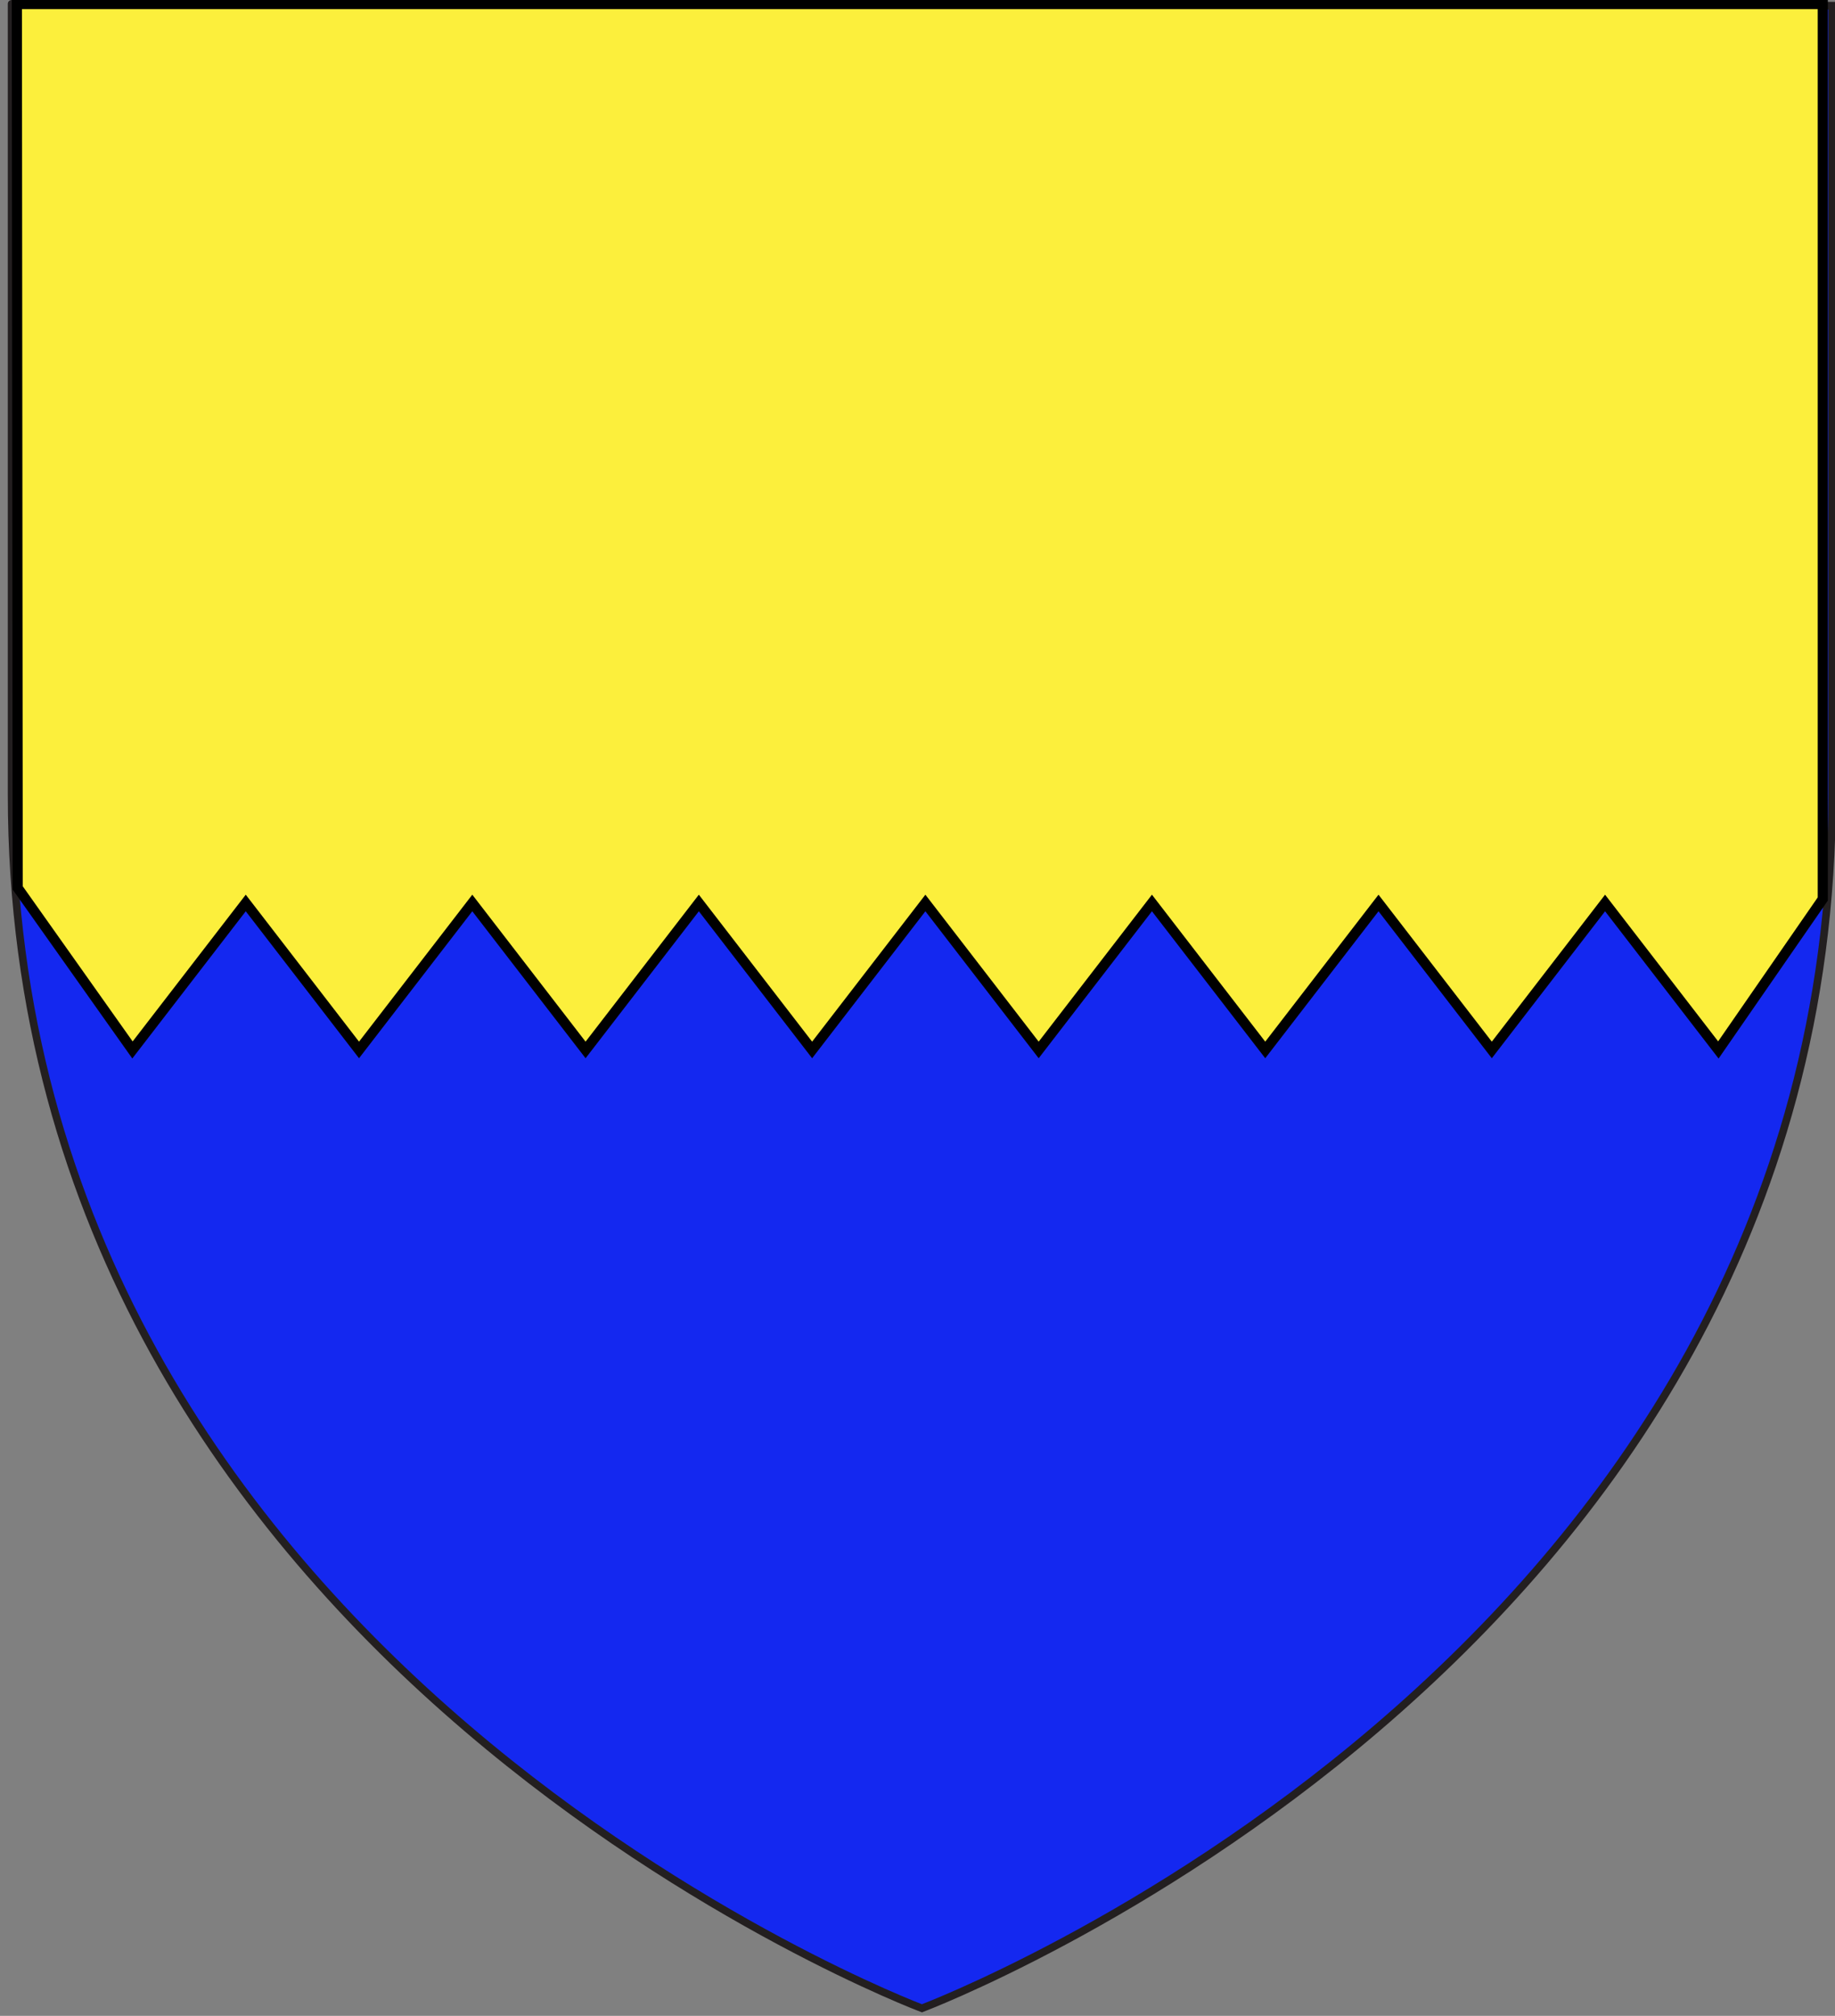
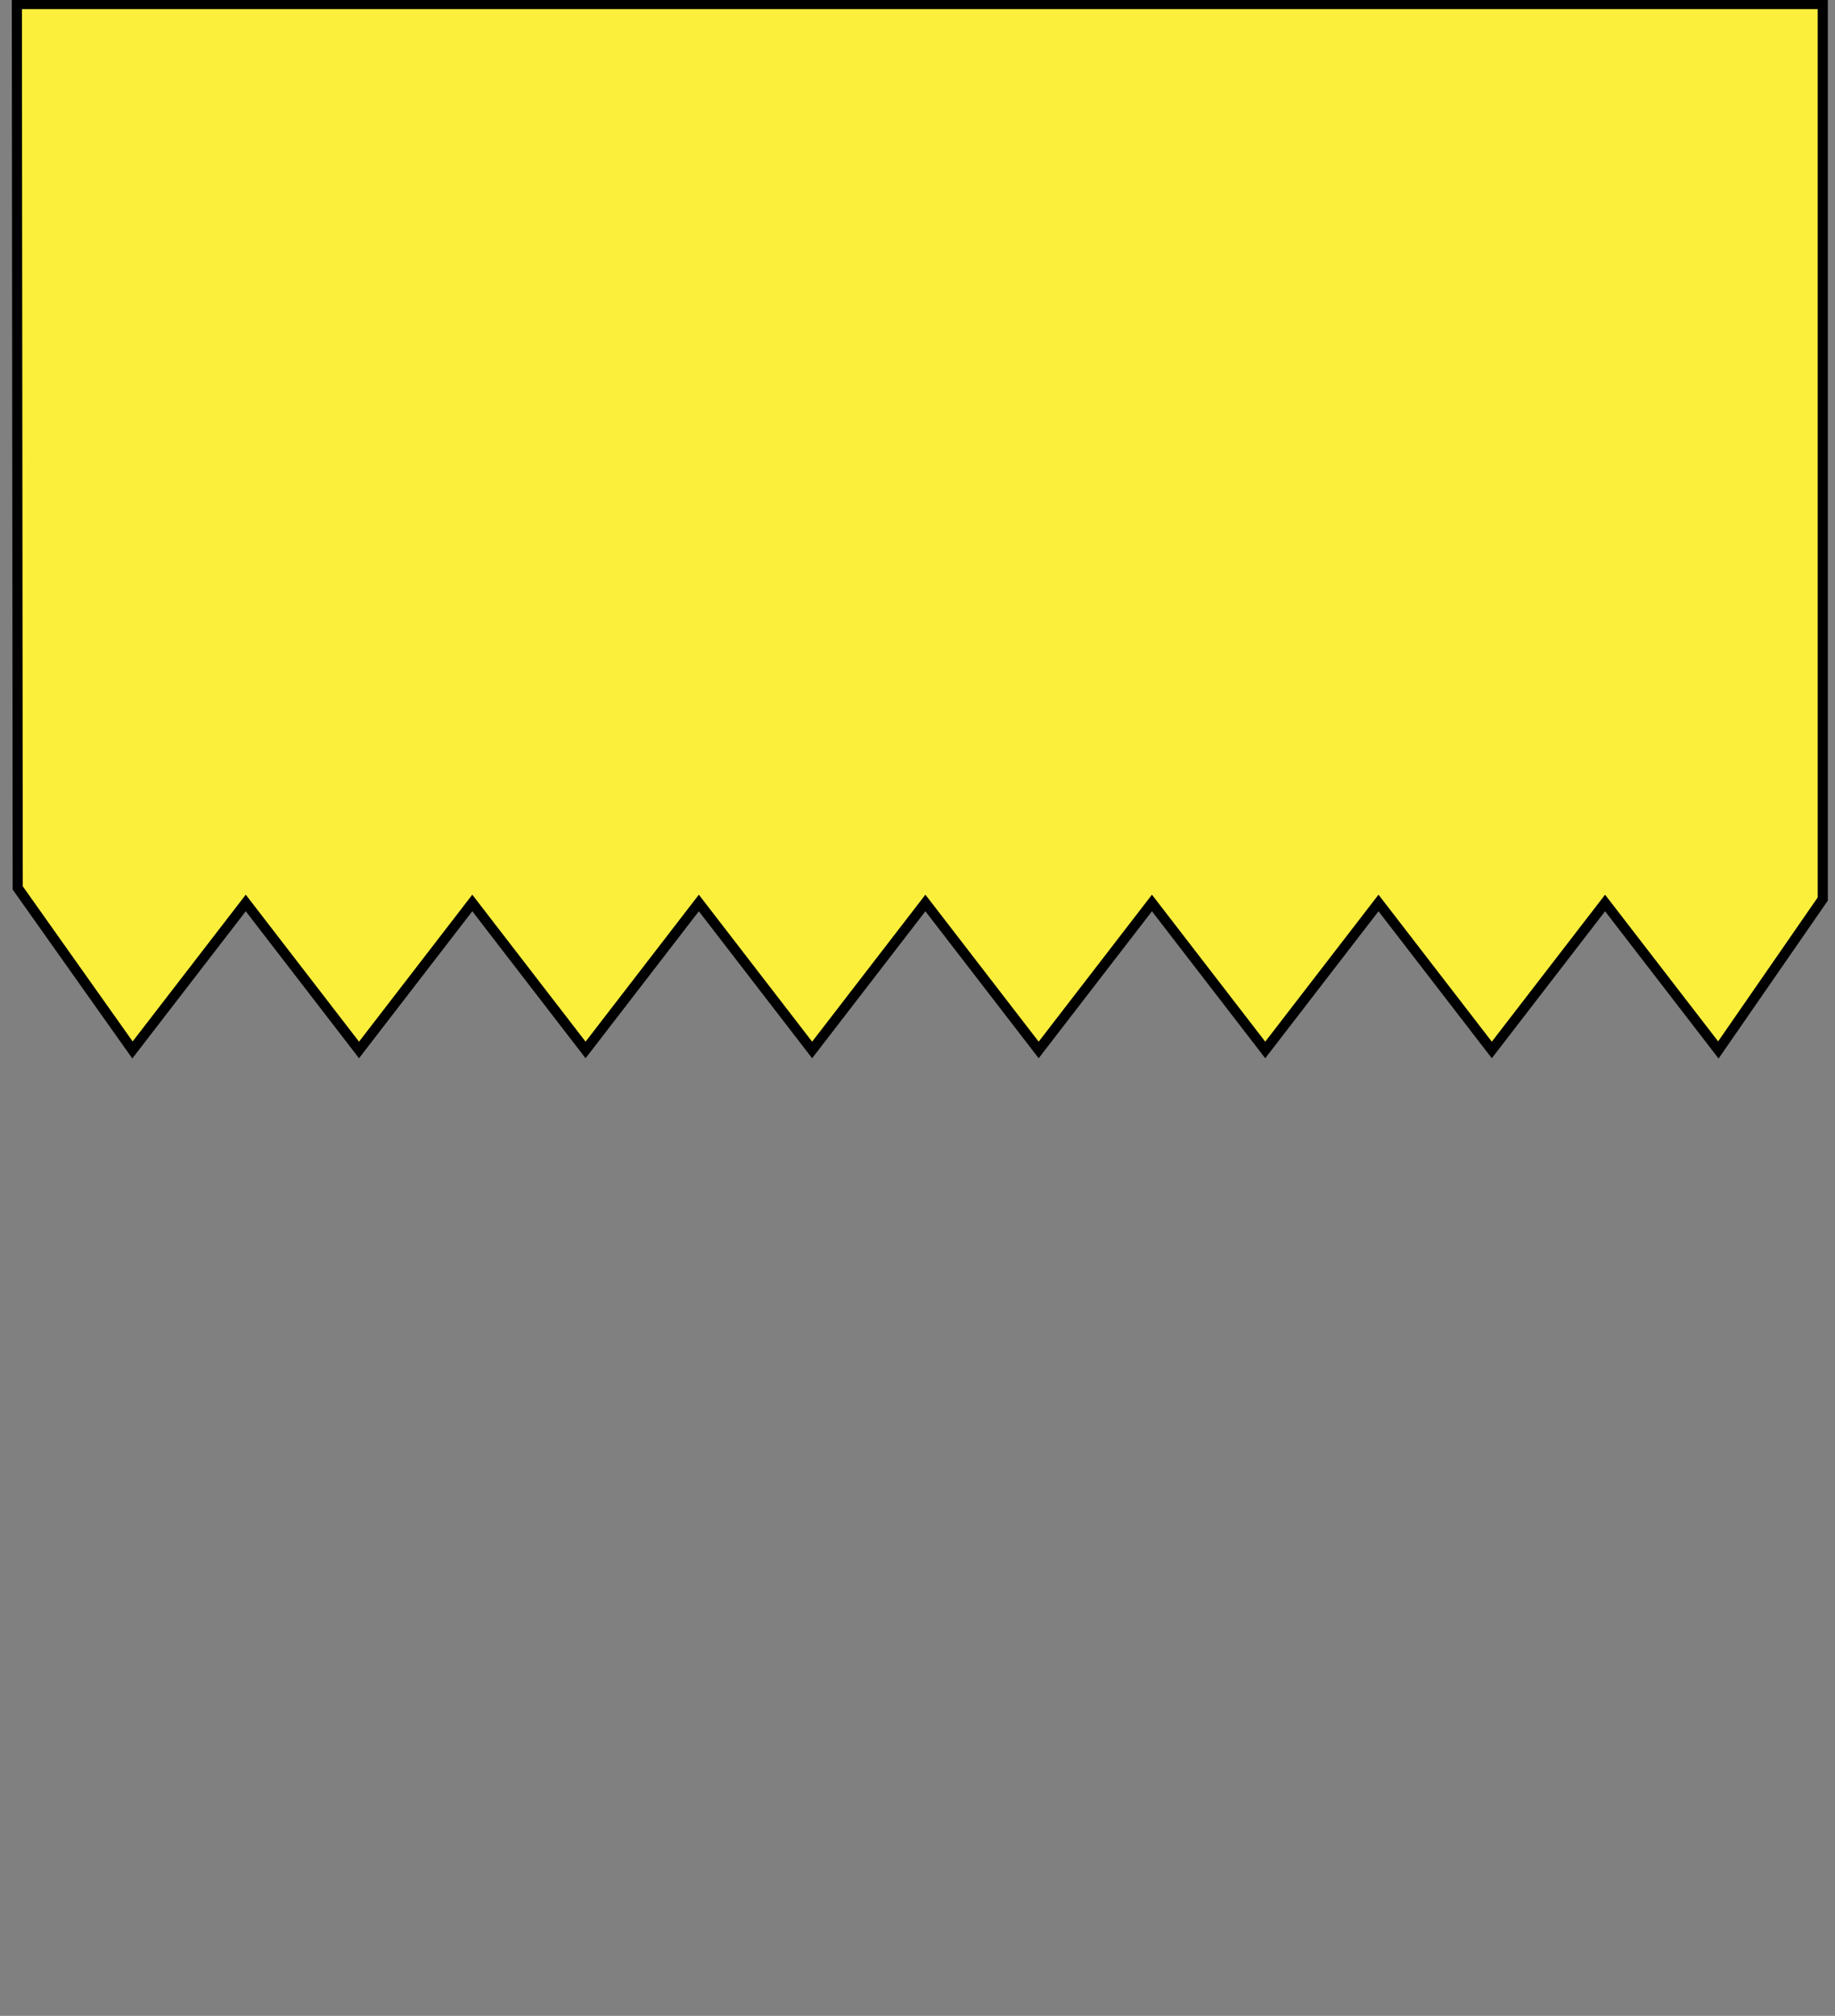
<svg xmlns="http://www.w3.org/2000/svg" version="1.1" id="Layer_1" x="0px" y="0px" width="181.25px" height="199px" viewBox="0 0 181.25 199" enable-background="new 0 0 181.25 199" xml:space="preserve">
  <rect x="0" y="0" width="181.25" height="199" fill="#808080" stroke="none" />
-   <path id="Fond" fill="#1428F0" stroke="#231F20" stroke-width="0.75" d="M91.062,198.253c0,0-89.917-33.836-89.917-119.813  c0-85.984,0-77.882,0-77.882H180.96V78.44C180.971,164.417,91.062,198.253,91.062,198.253z" />
  <polygon fill="#FCEF3C" stroke="#000000" points="180.042,88.748 169.729,103.648 158.539,89.139 147.352,103.648 136.161,89.139   124.973,103.648 113.782,89.139 102.594,103.648 91.404,89.139 80.217,103.648 69.028,89.139 57.839,103.648 46.651,89.139   35.462,103.648 24.274,89.139 13.085,103.648 1.75,87.652 1.666,0.399 180.042,0.399 " />
</svg>